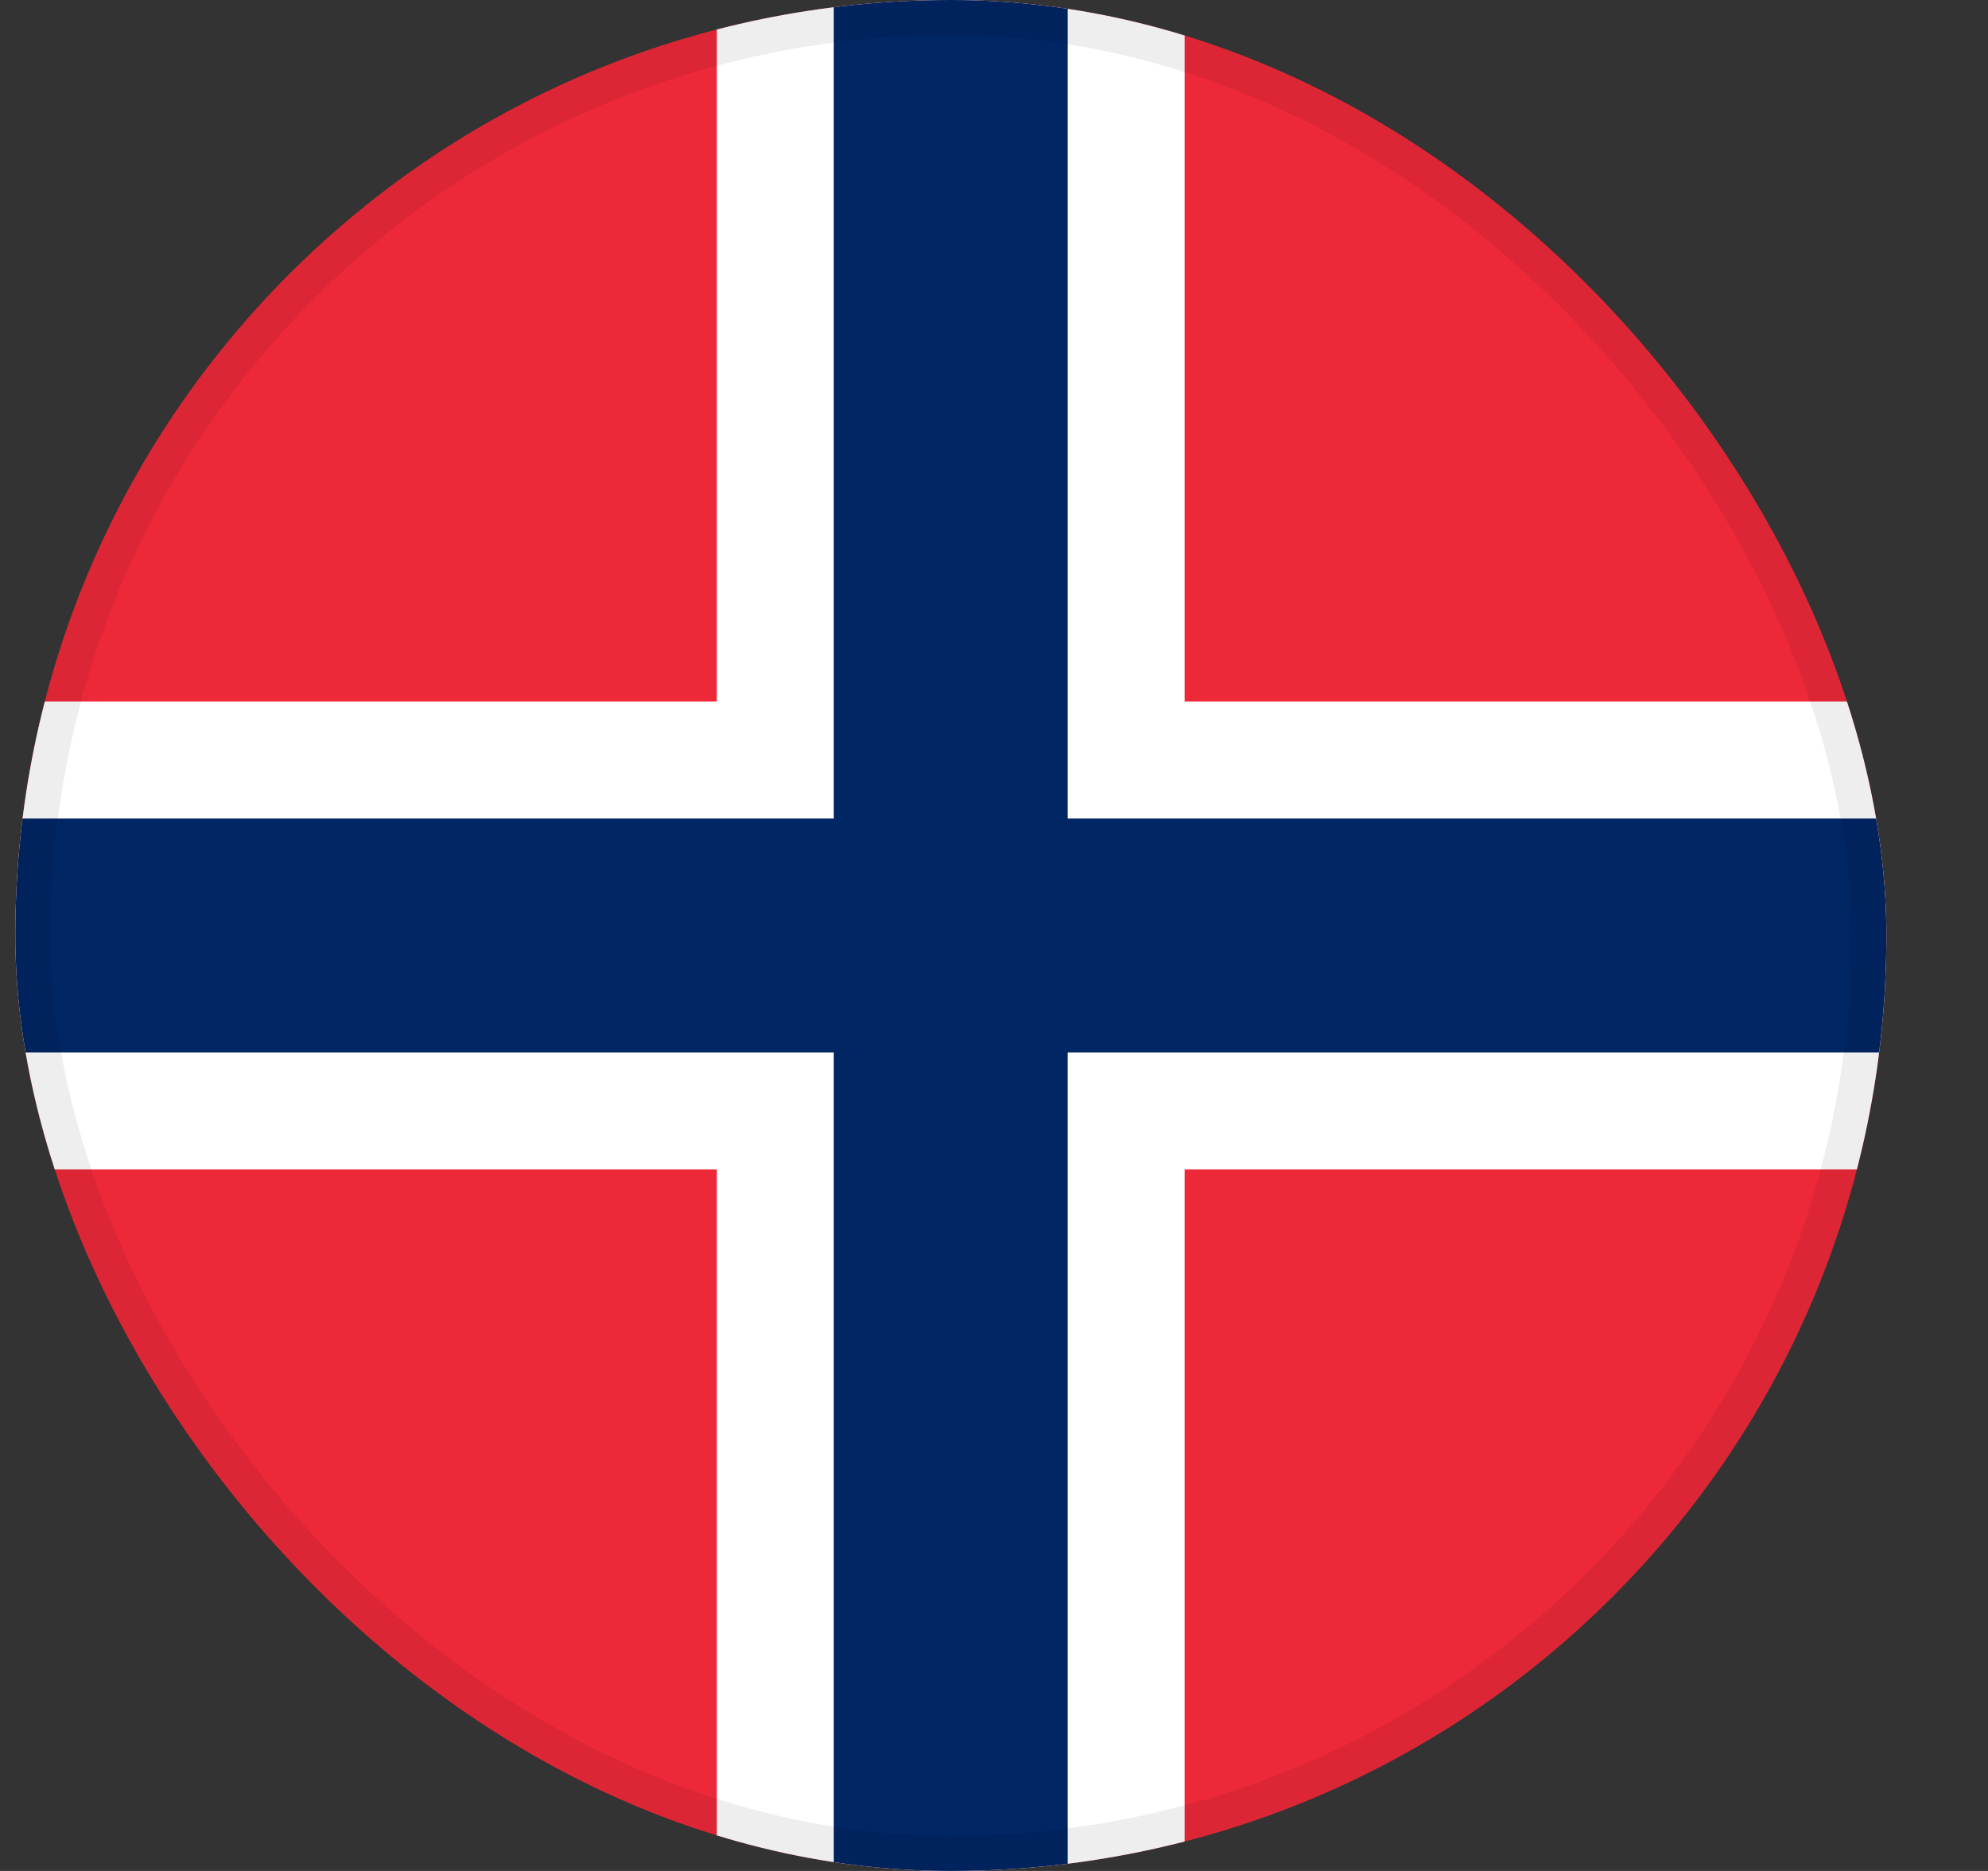
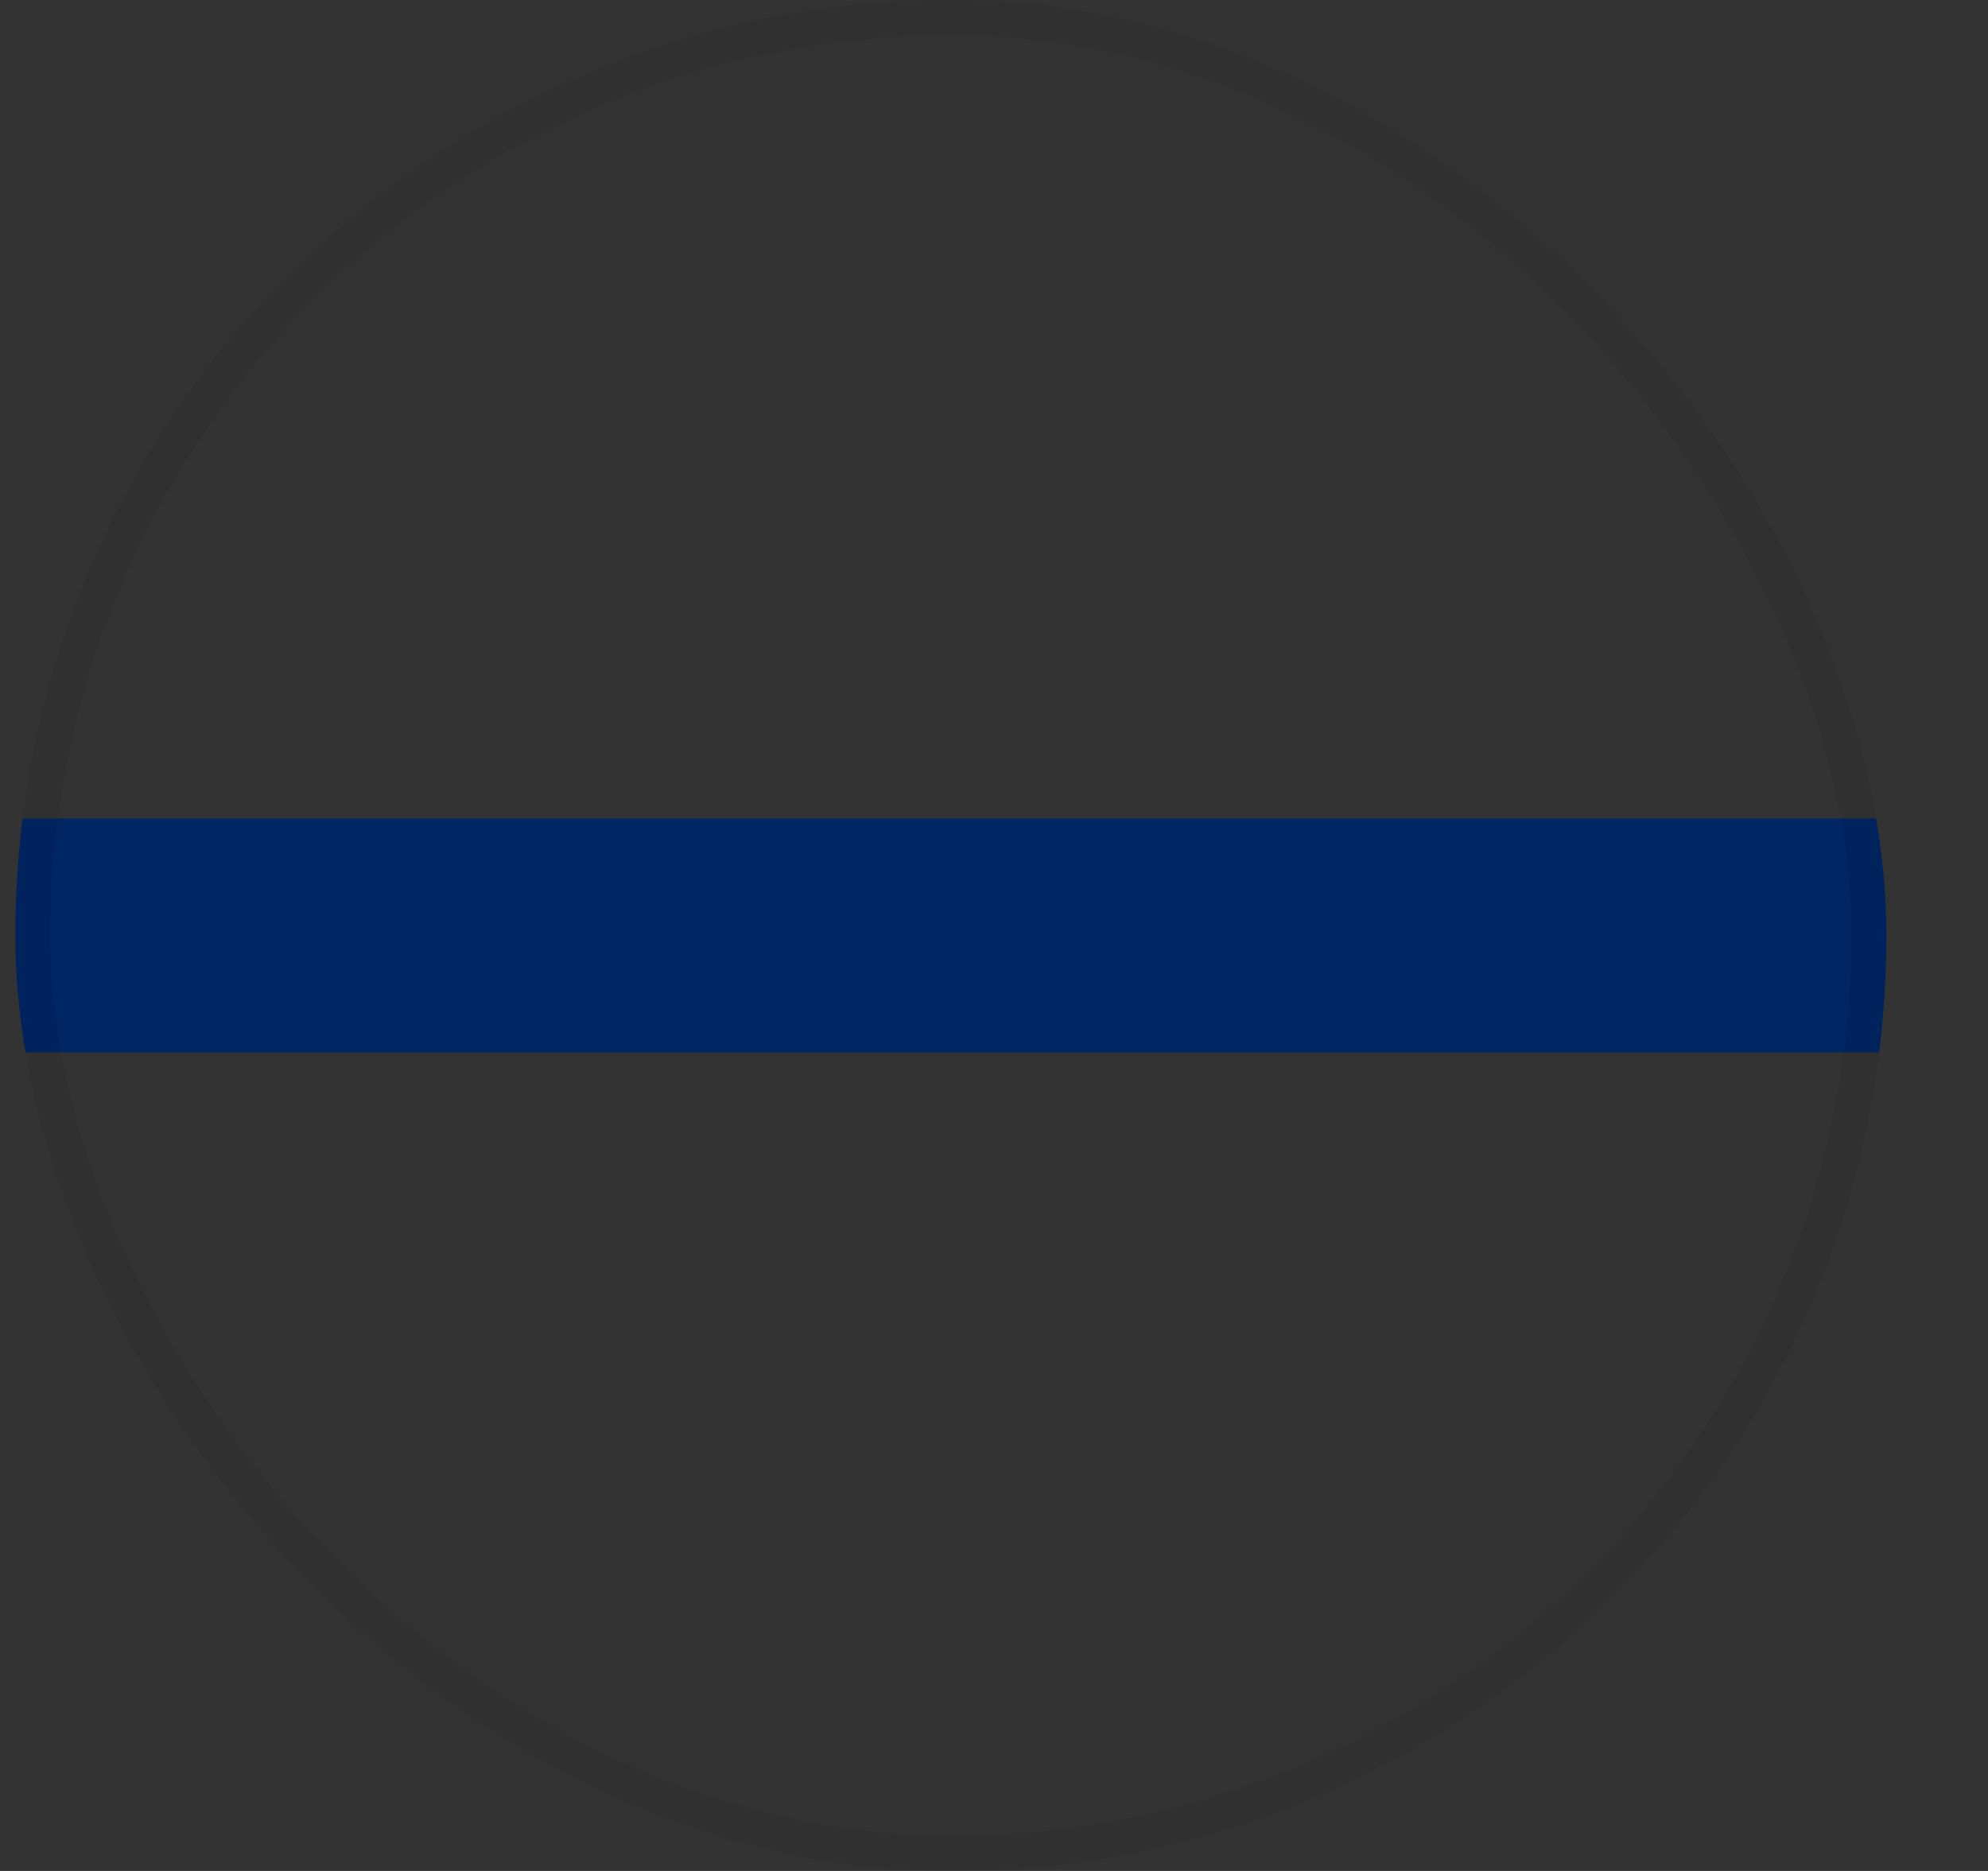
<svg xmlns="http://www.w3.org/2000/svg" width="17" height="16" fill="none">
  <rect width="100%" height="100%" fill="#333333" stroke="none" />
  <g clip-path="url(#a)">
-     <path fill="#ED2939" d="M.13 0h21.334v16H.131V0Z" />
-     <path fill="#fff" d="M.13 6h21.334v4H.131V6Z" />
-     <path fill="#fff" d="M6.13 0h4v16h-4V0Z" />
-     <path fill="#002664" d="M7.13 0h2v16h-2V0Z" />
+     <path fill="#fff" d="M6.13 0h4v16V0Z" />
    <path fill="#002664" d="M.13 7h21.334v2H.131V7Z" />
  </g>
  <rect width="15.7" height="15.7" x=".281" y=".15" stroke="#000" stroke-opacity=".07" stroke-width=".3" rx="7.85" />
  <defs>
    <clipPath id="a">
      <rect width="16" height="16" x=".131" fill="#fff" rx="8" />
    </clipPath>
  </defs>
</svg>